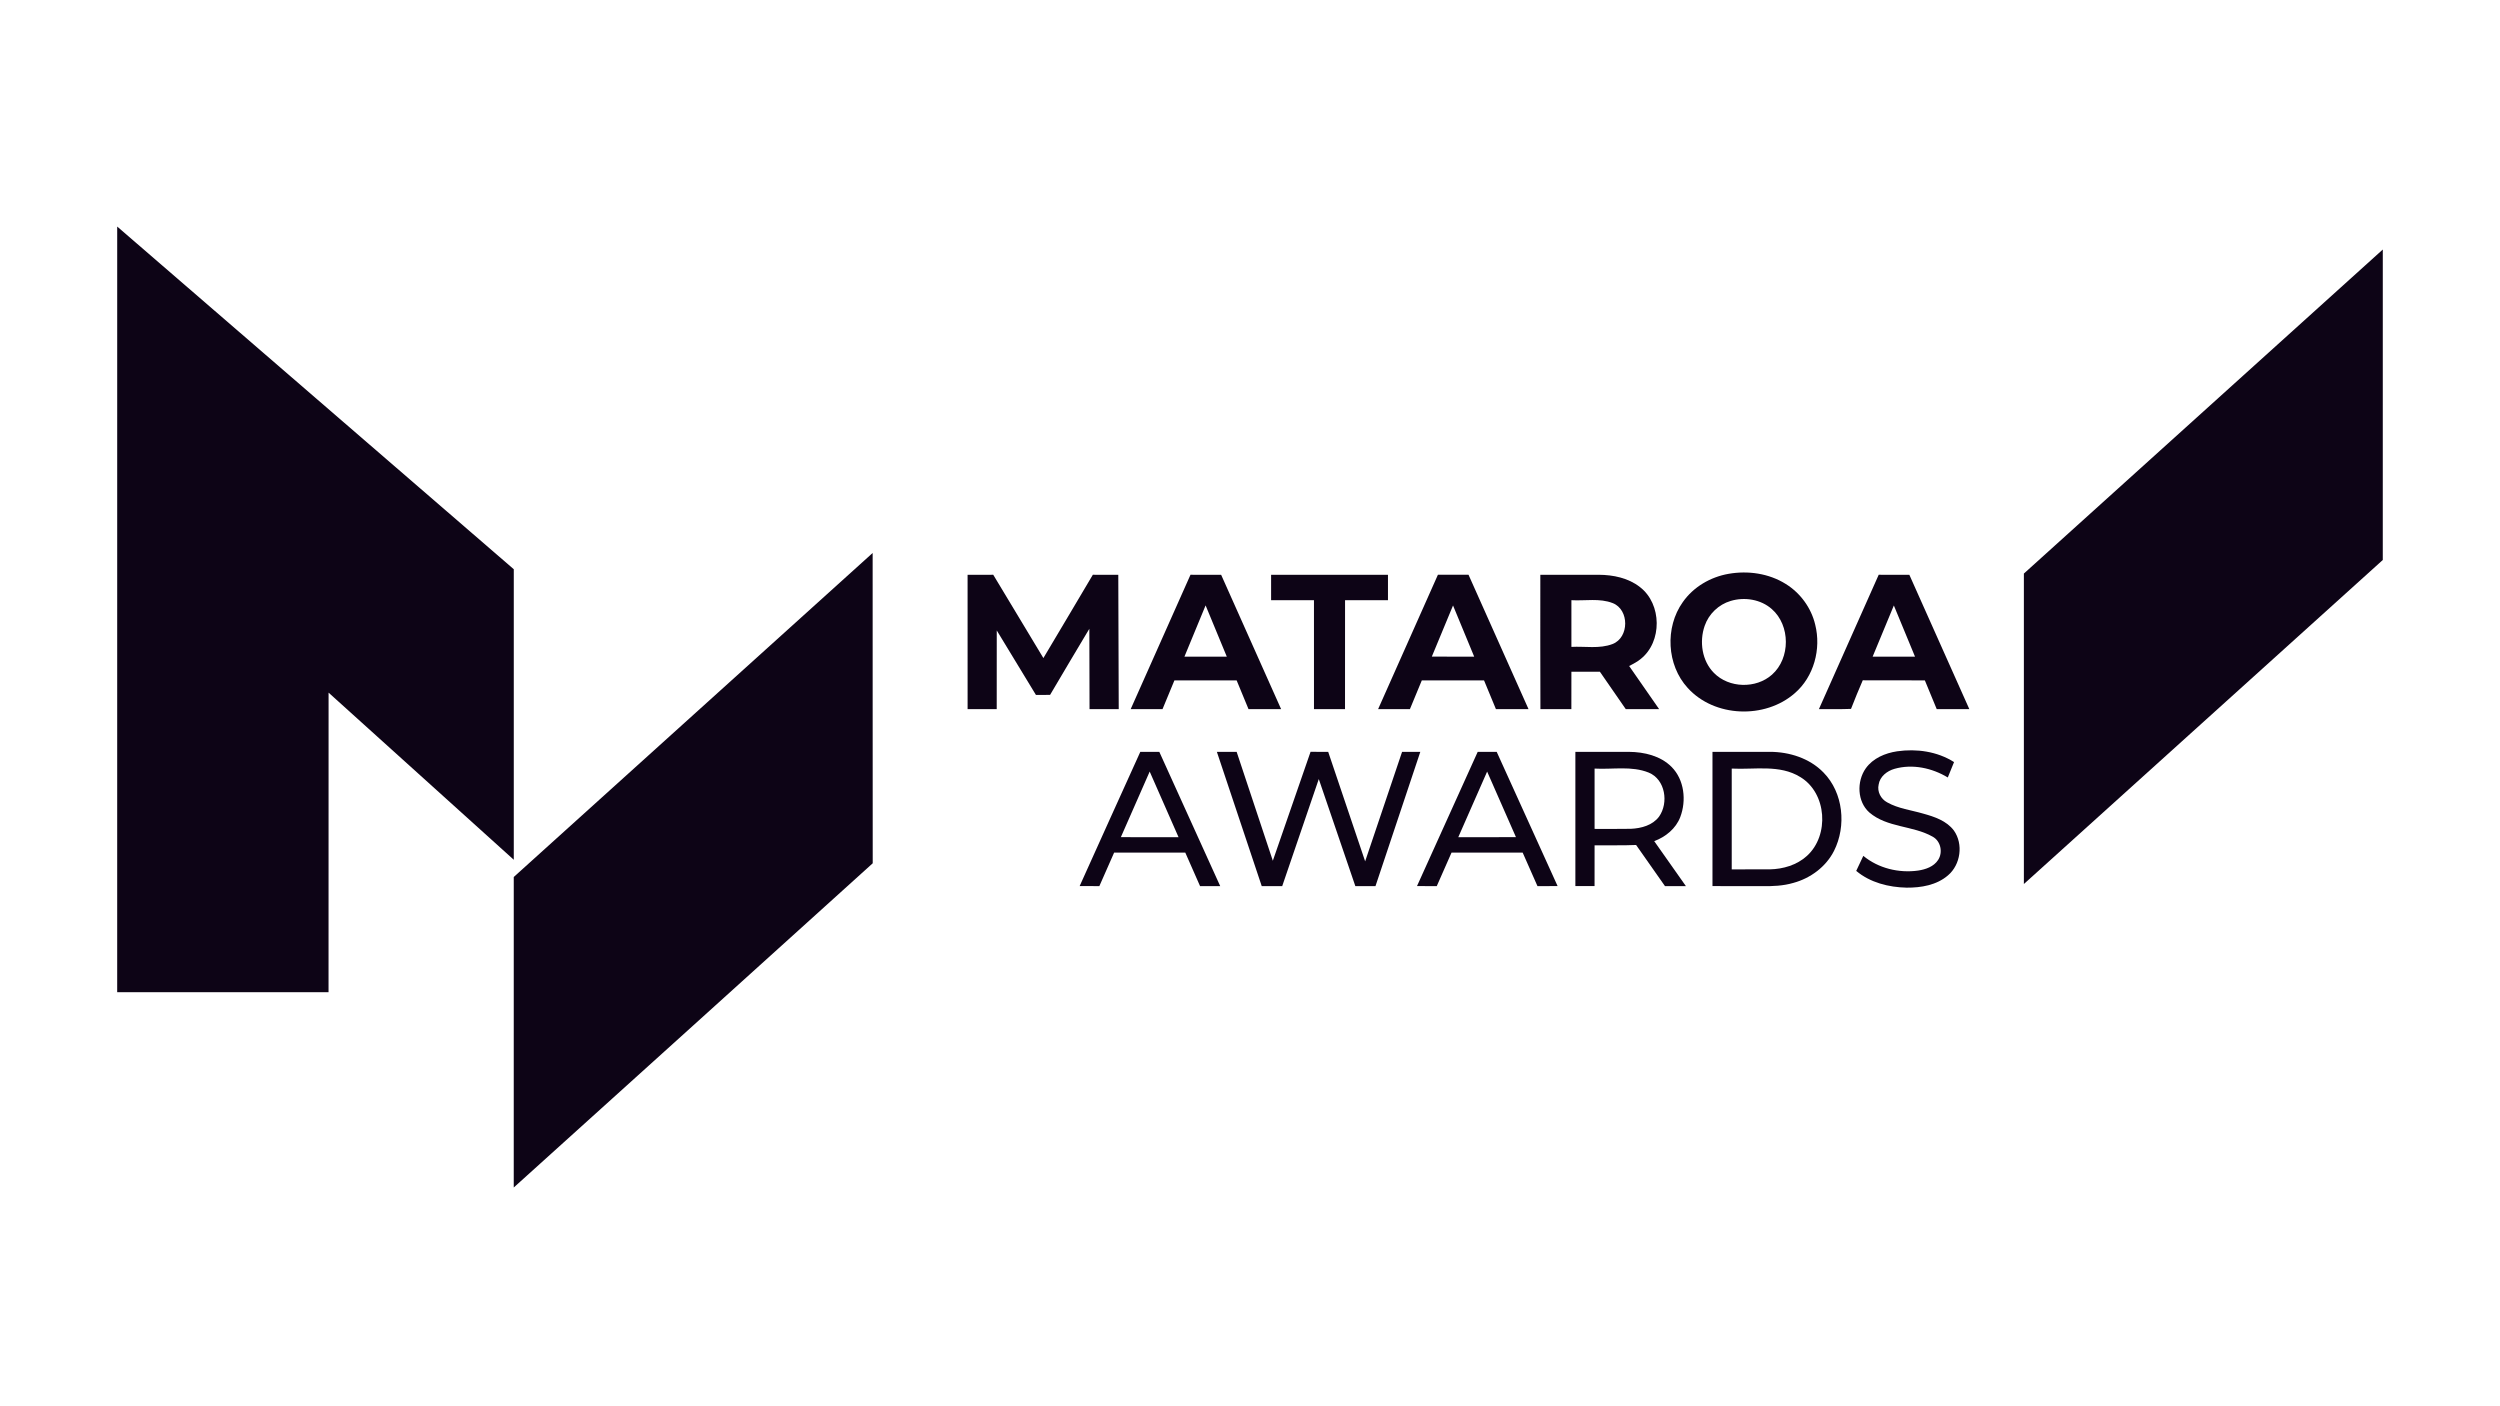
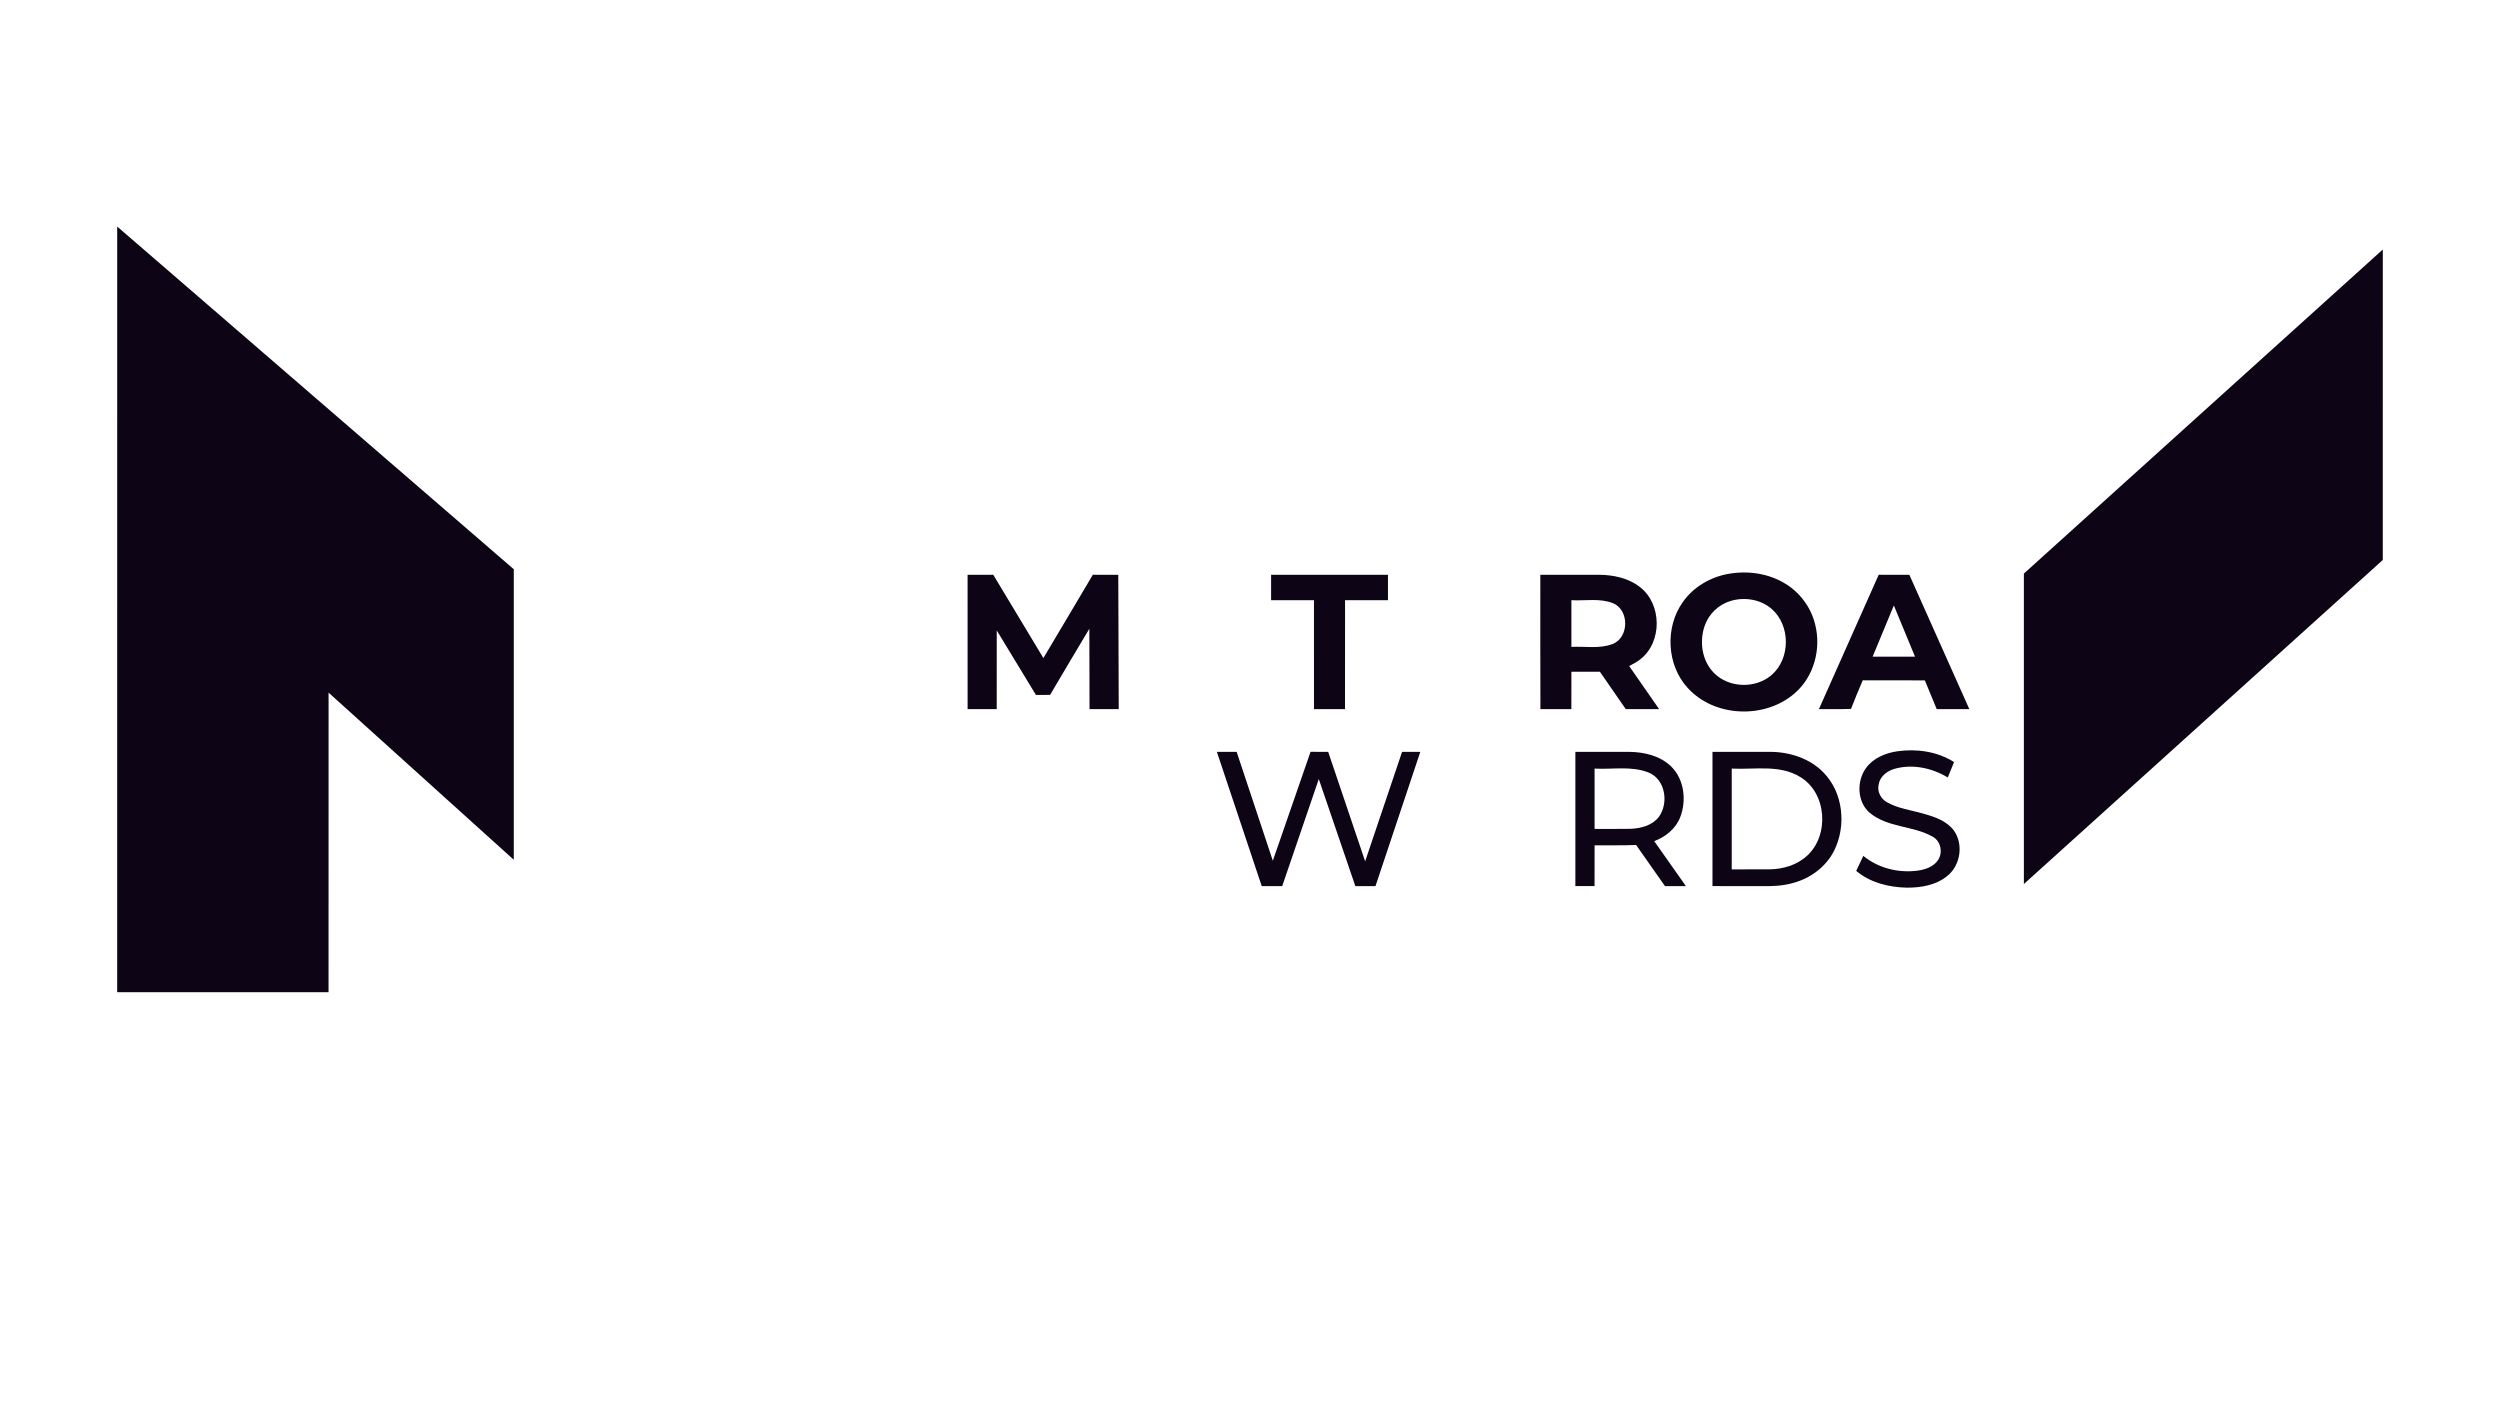
<svg xmlns="http://www.w3.org/2000/svg" width="320px" height="180px" viewBox="0 0 320 180" version="1.1">
  <title>logo-main03-mataroa</title>
  <g id="logo-main03-mataroa" stroke="none" stroke-width="1" fill="none" fill-rule="evenodd">
    <g id="awards-high" transform="translate(15, 29)" fill="#0D0416" fill-rule="nonzero">
      <path d="M0.002,0 C16.928,14.618 33.848,29.238 50.764,43.863 C50.764,56.26 50.769,68.656 50.764,81.051 C42.857,73.925 34.967,66.782 27.058,59.658 C27.046,72.44 27.056,85.222 27.053,98.004 C18.037,98.007 9.019,98.009 0,98.002 C0.005,65.336 0,32.668 0.002,0 Z" id="Path" />
      <path d="M244.056,44.416 C259.369,30.588 274.681,16.761 289.998,2.938 C289.998,16.185 290.003,29.43 289.996,42.678 C274.684,56.503 259.374,70.334 244.056,84.154 C244.054,70.909 244.054,57.664 244.056,44.416 Z" id="Path" />
-       <path d="M50.761,83.255 C66.076,69.434 81.384,55.601 96.699,41.781 C96.711,55.021 96.691,68.262 96.708,81.499 C81.406,95.347 66.076,109.167 50.759,123 C50.757,109.75 50.752,96.502 50.761,83.255 Z" id="Path" />
      <path d="M206.257,44.45 C208.741,44.014 211.415,44.394 213.573,45.745 C215.446,46.903 216.838,48.809 217.346,50.955 C218.13,54.068 217.183,57.623 214.721,59.739 C210.919,63.061 204.447,62.835 201.027,59.056 C198.333,56.126 198.095,51.308 200.392,48.078 C201.747,46.13 203.939,44.855 206.257,44.45 M206.52,47.922 C204.987,48.373 203.717,49.592 203.199,51.104 C202.494,53.122 202.846,55.587 204.384,57.135 C206.311,59.097 209.775,59.178 211.819,57.354 C214.188,55.253 214.179,51.052 211.797,48.965 C210.383,47.712 208.301,47.383 206.52,47.922 Z" id="Shape" />
      <path d="M108.851,44.572 C109.945,44.567 111.04,44.57 112.135,44.57 C114.281,48.12 116.412,51.681 118.553,55.233 C120.682,51.691 122.764,48.12 124.883,44.57 C125.968,44.57 127.056,44.567 128.141,44.572 C128.17,50.304 128.175,56.033 128.197,61.765 C126.951,61.767 125.705,61.767 124.46,61.765 C124.45,58.337 124.45,54.909 124.436,51.481 C122.757,54.297 121.073,57.111 119.414,59.939 C118.808,59.956 118.203,59.958 117.599,59.951 C115.925,57.201 114.259,54.446 112.585,51.696 C112.58,55.053 112.585,58.408 112.58,61.765 C111.337,61.767 110.094,61.767 108.853,61.765 C108.848,56.033 108.848,50.304 108.851,44.572 Z" id="Path" />
-       <path d="M137.383,44.57 C138.69,44.57 139.998,44.567 141.305,44.572 C143.869,50.301 146.426,56.033 148.981,61.765 C147.589,61.767 146.2,61.767 144.808,61.765 C144.295,60.543 143.794,59.314 143.29,58.091 C140.633,58.083 137.979,58.083 135.325,58.091 C134.817,59.314 134.318,60.543 133.804,61.765 C132.447,61.765 131.087,61.767 129.729,61.765 C132.279,56.031 134.826,50.299 137.383,44.57 M136.607,55.053 C138.415,55.053 140.222,55.055 142.03,55.051 C141.127,52.861 140.22,50.677 139.317,48.49 C138.42,50.679 137.505,52.864 136.607,55.053 Z" id="Shape" />
      <path d="M147.701,44.572 C152.686,44.57 157.673,44.57 162.66,44.572 C162.663,45.655 162.663,46.737 162.66,47.822 C160.829,47.827 158.997,47.82 157.167,47.825 C157.16,52.471 157.17,57.118 157.162,61.765 C155.836,61.767 154.513,61.767 153.189,61.765 C153.185,57.118 153.189,52.471 153.187,47.825 C151.357,47.82 149.528,47.827 147.701,47.822 C147.696,46.737 147.696,45.655 147.701,44.572 Z" id="Path" />
-       <path d="M169.052,44.57 C170.358,44.57 171.664,44.57 172.971,44.57 C175.535,50.299 178.095,56.033 180.649,61.765 C179.257,61.765 177.866,61.767 176.477,61.765 C175.963,60.541 175.465,59.312 174.956,58.088 C172.299,58.086 169.645,58.081 166.991,58.091 C166.485,59.317 165.984,60.546 165.47,61.767 C164.113,61.762 162.755,61.767 161.4,61.765 C163.945,56.031 166.495,50.299 169.052,44.57 M170.988,48.5 C170.078,50.682 169.181,52.866 168.273,55.048 C170.081,55.058 171.888,55.053 173.696,55.051 C172.796,52.866 171.893,50.682 170.988,48.5 Z" id="Shape" />
      <path d="M182.162,44.572 C184.658,44.57 187.152,44.567 189.648,44.572 C191.5,44.582 193.441,44.982 194.925,46.155 C197.728,48.315 197.786,53.156 195.003,55.355 C194.555,55.723 194.039,55.984 193.531,56.25 C194.803,58.091 196.093,59.921 197.365,61.765 C195.942,61.767 194.519,61.765 193.095,61.765 C191.986,60.175 190.889,58.578 189.789,56.986 C188.57,56.979 187.356,56.981 186.14,56.984 C186.133,58.578 186.145,60.17 186.135,61.765 C184.814,61.767 183.493,61.762 182.174,61.769 C182.145,56.038 182.167,50.304 182.162,44.572 M186.14,47.825 C186.138,49.816 186.14,51.808 186.14,53.802 C187.887,53.707 189.724,54.078 191.402,53.437 C193.553,52.615 193.572,49.036 191.429,48.198 C189.748,47.539 187.896,47.929 186.14,47.825 Z" id="Shape" />
      <path d="M225.474,44.57 C226.781,44.57 228.087,44.57 229.396,44.572 C231.96,50.301 234.517,56.033 237.072,61.765 C235.68,61.767 234.289,61.767 232.899,61.765 C232.386,60.541 231.885,59.314 231.381,58.088 C228.732,58.078 226.083,58.095 223.433,58.078 C222.91,59.29 222.404,60.509 221.93,61.738 C220.56,61.796 219.19,61.752 217.823,61.765 C220.37,56.031 222.917,50.299 225.474,44.57 M224.698,55.051 C226.506,55.055 228.311,55.053 230.121,55.051 C229.221,52.866 228.313,50.684 227.413,48.5 C226.501,50.679 225.603,52.866 224.698,55.051 Z" id="Shape" />
      <path d="M223.815,69.354 C224.735,68.052 226.301,67.396 227.832,67.167 C230.313,66.809 232.977,67.182 235.118,68.547 C234.846,69.203 234.578,69.858 234.318,70.517 C232.298,69.298 229.797,68.756 227.498,69.41 C226.542,69.68 225.618,70.397 225.465,71.431 C225.26,72.333 225.749,73.271 226.552,73.698 C227.973,74.503 229.627,74.69 231.174,75.144 C232.612,75.541 234.162,76.06 235.096,77.306 C236.33,79.04 235.962,81.685 234.337,83.05 C232.892,84.298 230.9,84.635 229.046,84.62 C226.756,84.571 224.38,83.974 222.596,82.475 C222.893,81.831 223.197,81.19 223.504,80.551 C225.433,82.145 228.06,82.779 230.518,82.433 C231.481,82.287 232.522,81.933 233.077,81.075 C233.719,80.1 233.415,78.649 232.371,78.089 C229.836,76.655 226.564,76.953 224.28,75 C222.711,73.608 222.642,71.016 223.815,69.354 Z" id="Path" />
-       <path d="M123.195,84.418 C125.771,78.686 128.367,72.962 130.96,67.235 C131.768,67.233 132.578,67.233 133.391,67.235 C135.994,72.962 138.59,78.691 141.186,84.422 C140.324,84.422 139.466,84.422 138.607,84.422 C137.969,82.996 137.352,81.56 136.717,80.134 C133.68,80.134 130.644,80.132 127.608,80.134 C126.971,81.56 126.355,82.996 125.718,84.422 C124.876,84.422 124.034,84.425 123.195,84.418 M132.16,69.761 C130.929,72.56 129.698,75.358 128.469,78.157 C130.931,78.162 133.391,78.159 135.853,78.159 C134.624,75.358 133.398,72.557 132.16,69.761 Z" id="Shape" />
      <path d="M140.76,67.238 C141.602,67.233 142.446,67.235 143.29,67.235 C144.845,71.879 146.368,76.531 147.922,81.175 C149.543,76.531 151.131,71.877 152.751,67.233 C153.503,67.233 154.257,67.233 155.009,67.238 C156.591,71.909 158.155,76.585 159.739,81.253 C161.32,76.585 162.884,71.906 164.466,67.238 C165.242,67.233 166.02,67.233 166.799,67.238 C164.891,72.967 162.979,78.696 161.062,84.422 C160.203,84.422 159.342,84.422 158.483,84.422 C156.917,79.856 155.369,75.285 153.805,70.719 C152.243,75.288 150.691,79.859 149.124,84.422 C148.248,84.422 147.375,84.422 146.501,84.422 C144.577,78.698 142.675,72.964 140.76,67.238 Z" id="Path" />
-       <path d="M174.146,67.238 C174.956,67.233 175.764,67.233 176.576,67.235 C179.182,72.962 181.778,78.691 184.374,84.42 C183.512,84.425 182.651,84.422 181.795,84.422 C181.155,82.996 180.54,81.56 179.902,80.134 C176.866,80.134 173.832,80.134 170.796,80.134 C170.159,81.56 169.543,82.996 168.906,84.422 C168.061,84.422 167.217,84.425 166.375,84.42 C168.962,78.691 171.553,72.964 174.146,67.238 M171.66,78.159 C174.119,78.155 176.581,78.172 179.041,78.152 C177.807,75.356 176.584,72.557 175.353,69.763 C174.112,72.557 172.888,75.358 171.66,78.159 Z" id="Shape" />
      <path d="M186.648,67.238 C188.94,67.235 191.232,67.233 193.524,67.238 C195.465,67.255 197.545,67.742 198.959,69.161 C200.598,70.807 200.876,73.459 200.078,75.573 C199.516,77.06 198.197,78.123 196.74,78.667 C198.093,80.585 199.448,82.501 200.795,84.422 C199.903,84.422 199.01,84.422 198.117,84.422 C196.879,82.672 195.657,80.909 194.421,79.157 C192.65,79.235 190.877,79.179 189.106,79.2 C189.101,80.939 189.108,82.679 189.103,84.42 C188.283,84.425 187.466,84.425 186.648,84.42 C186.646,78.693 186.646,72.964 186.648,67.238 M189.106,69.378 C189.103,71.953 189.103,74.525 189.106,77.099 C190.655,77.092 192.205,77.121 193.757,77.087 C195.078,77.028 196.531,76.641 197.358,75.529 C198.611,73.764 198.17,70.775 196.044,69.895 C193.845,69.003 191.412,69.51 189.106,69.378 Z" id="Shape" />
      <path d="M204.197,67.238 C206.642,67.233 209.089,67.235 211.536,67.235 C214.04,67.235 216.638,68.057 218.414,69.888 C220.952,72.477 221.358,76.726 219.755,79.91 C218.721,81.955 216.74,83.416 214.553,84.01 C213.261,84.391 211.904,84.449 210.568,84.425 C208.444,84.42 206.32,84.427 204.197,84.42 C204.194,78.693 204.194,72.964 204.197,67.238 M206.661,69.378 C206.656,73.679 206.659,77.979 206.661,82.28 C208.281,82.28 209.904,82.289 211.529,82.277 C213.237,82.245 214.996,81.729 216.281,80.561 C219.19,77.94 218.85,72.501 215.431,70.458 C212.799,68.825 209.583,69.532 206.661,69.378 Z" id="Shape" />
    </g>
  </g>
</svg>